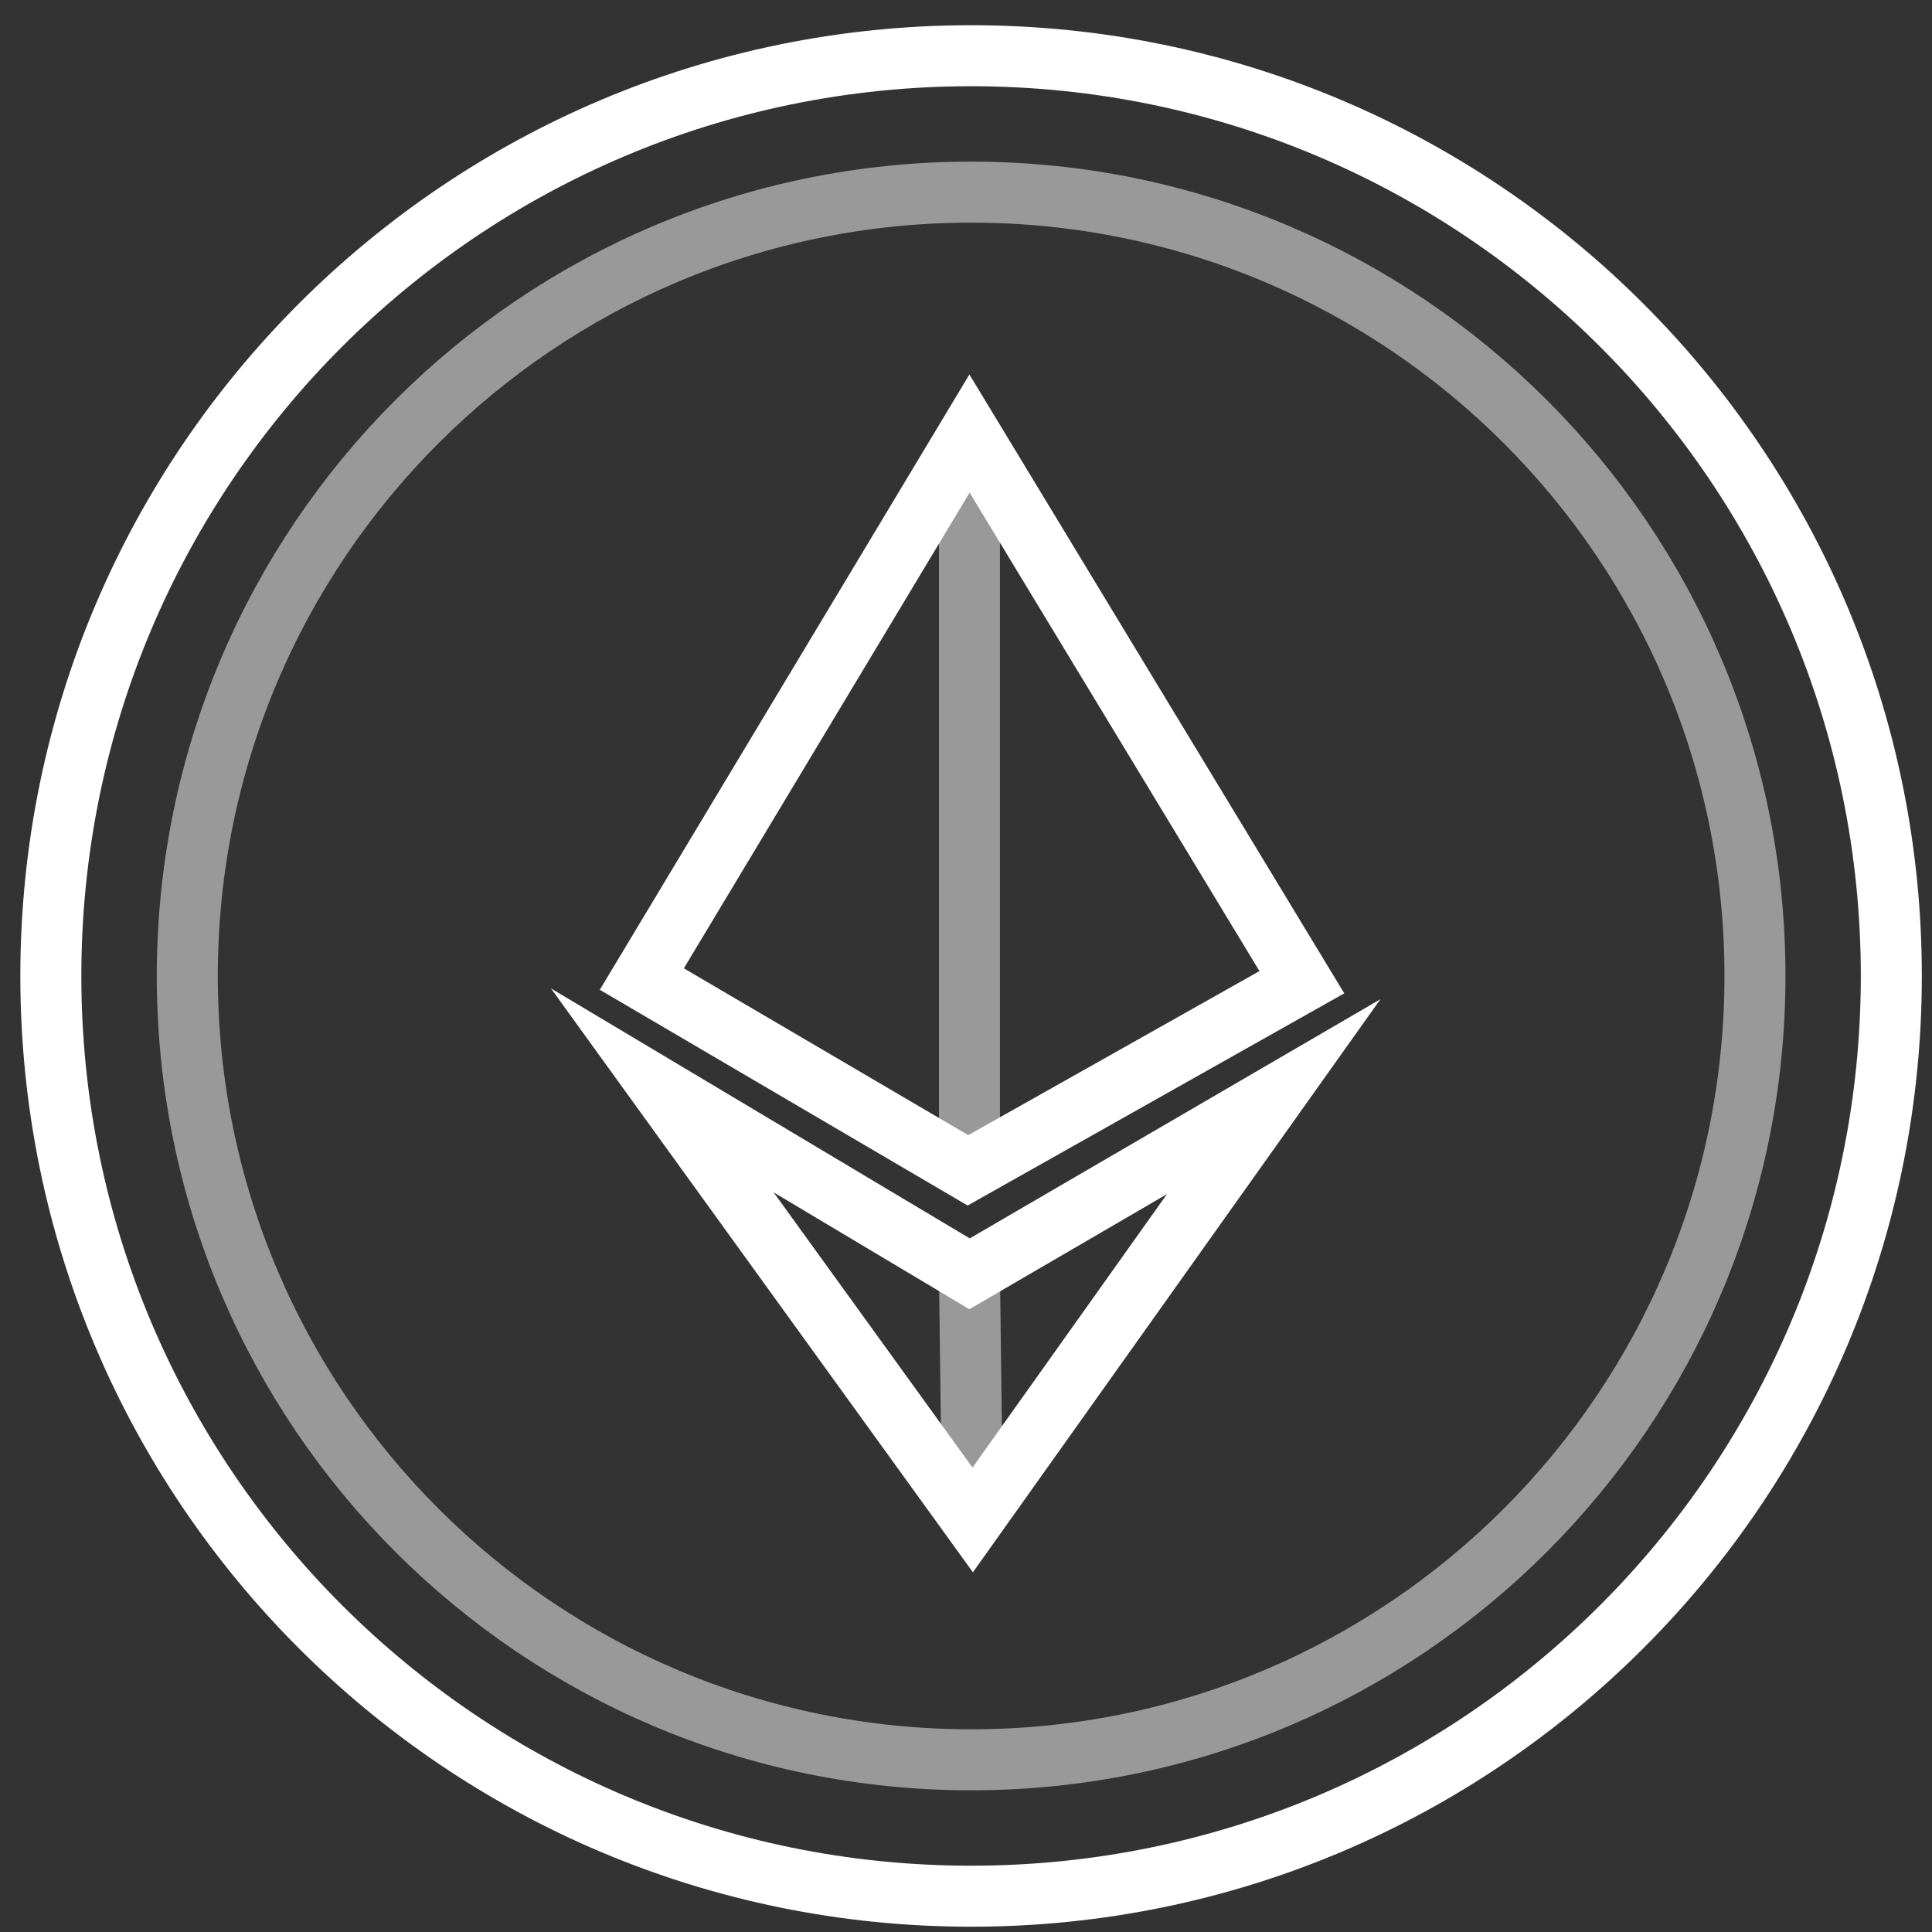
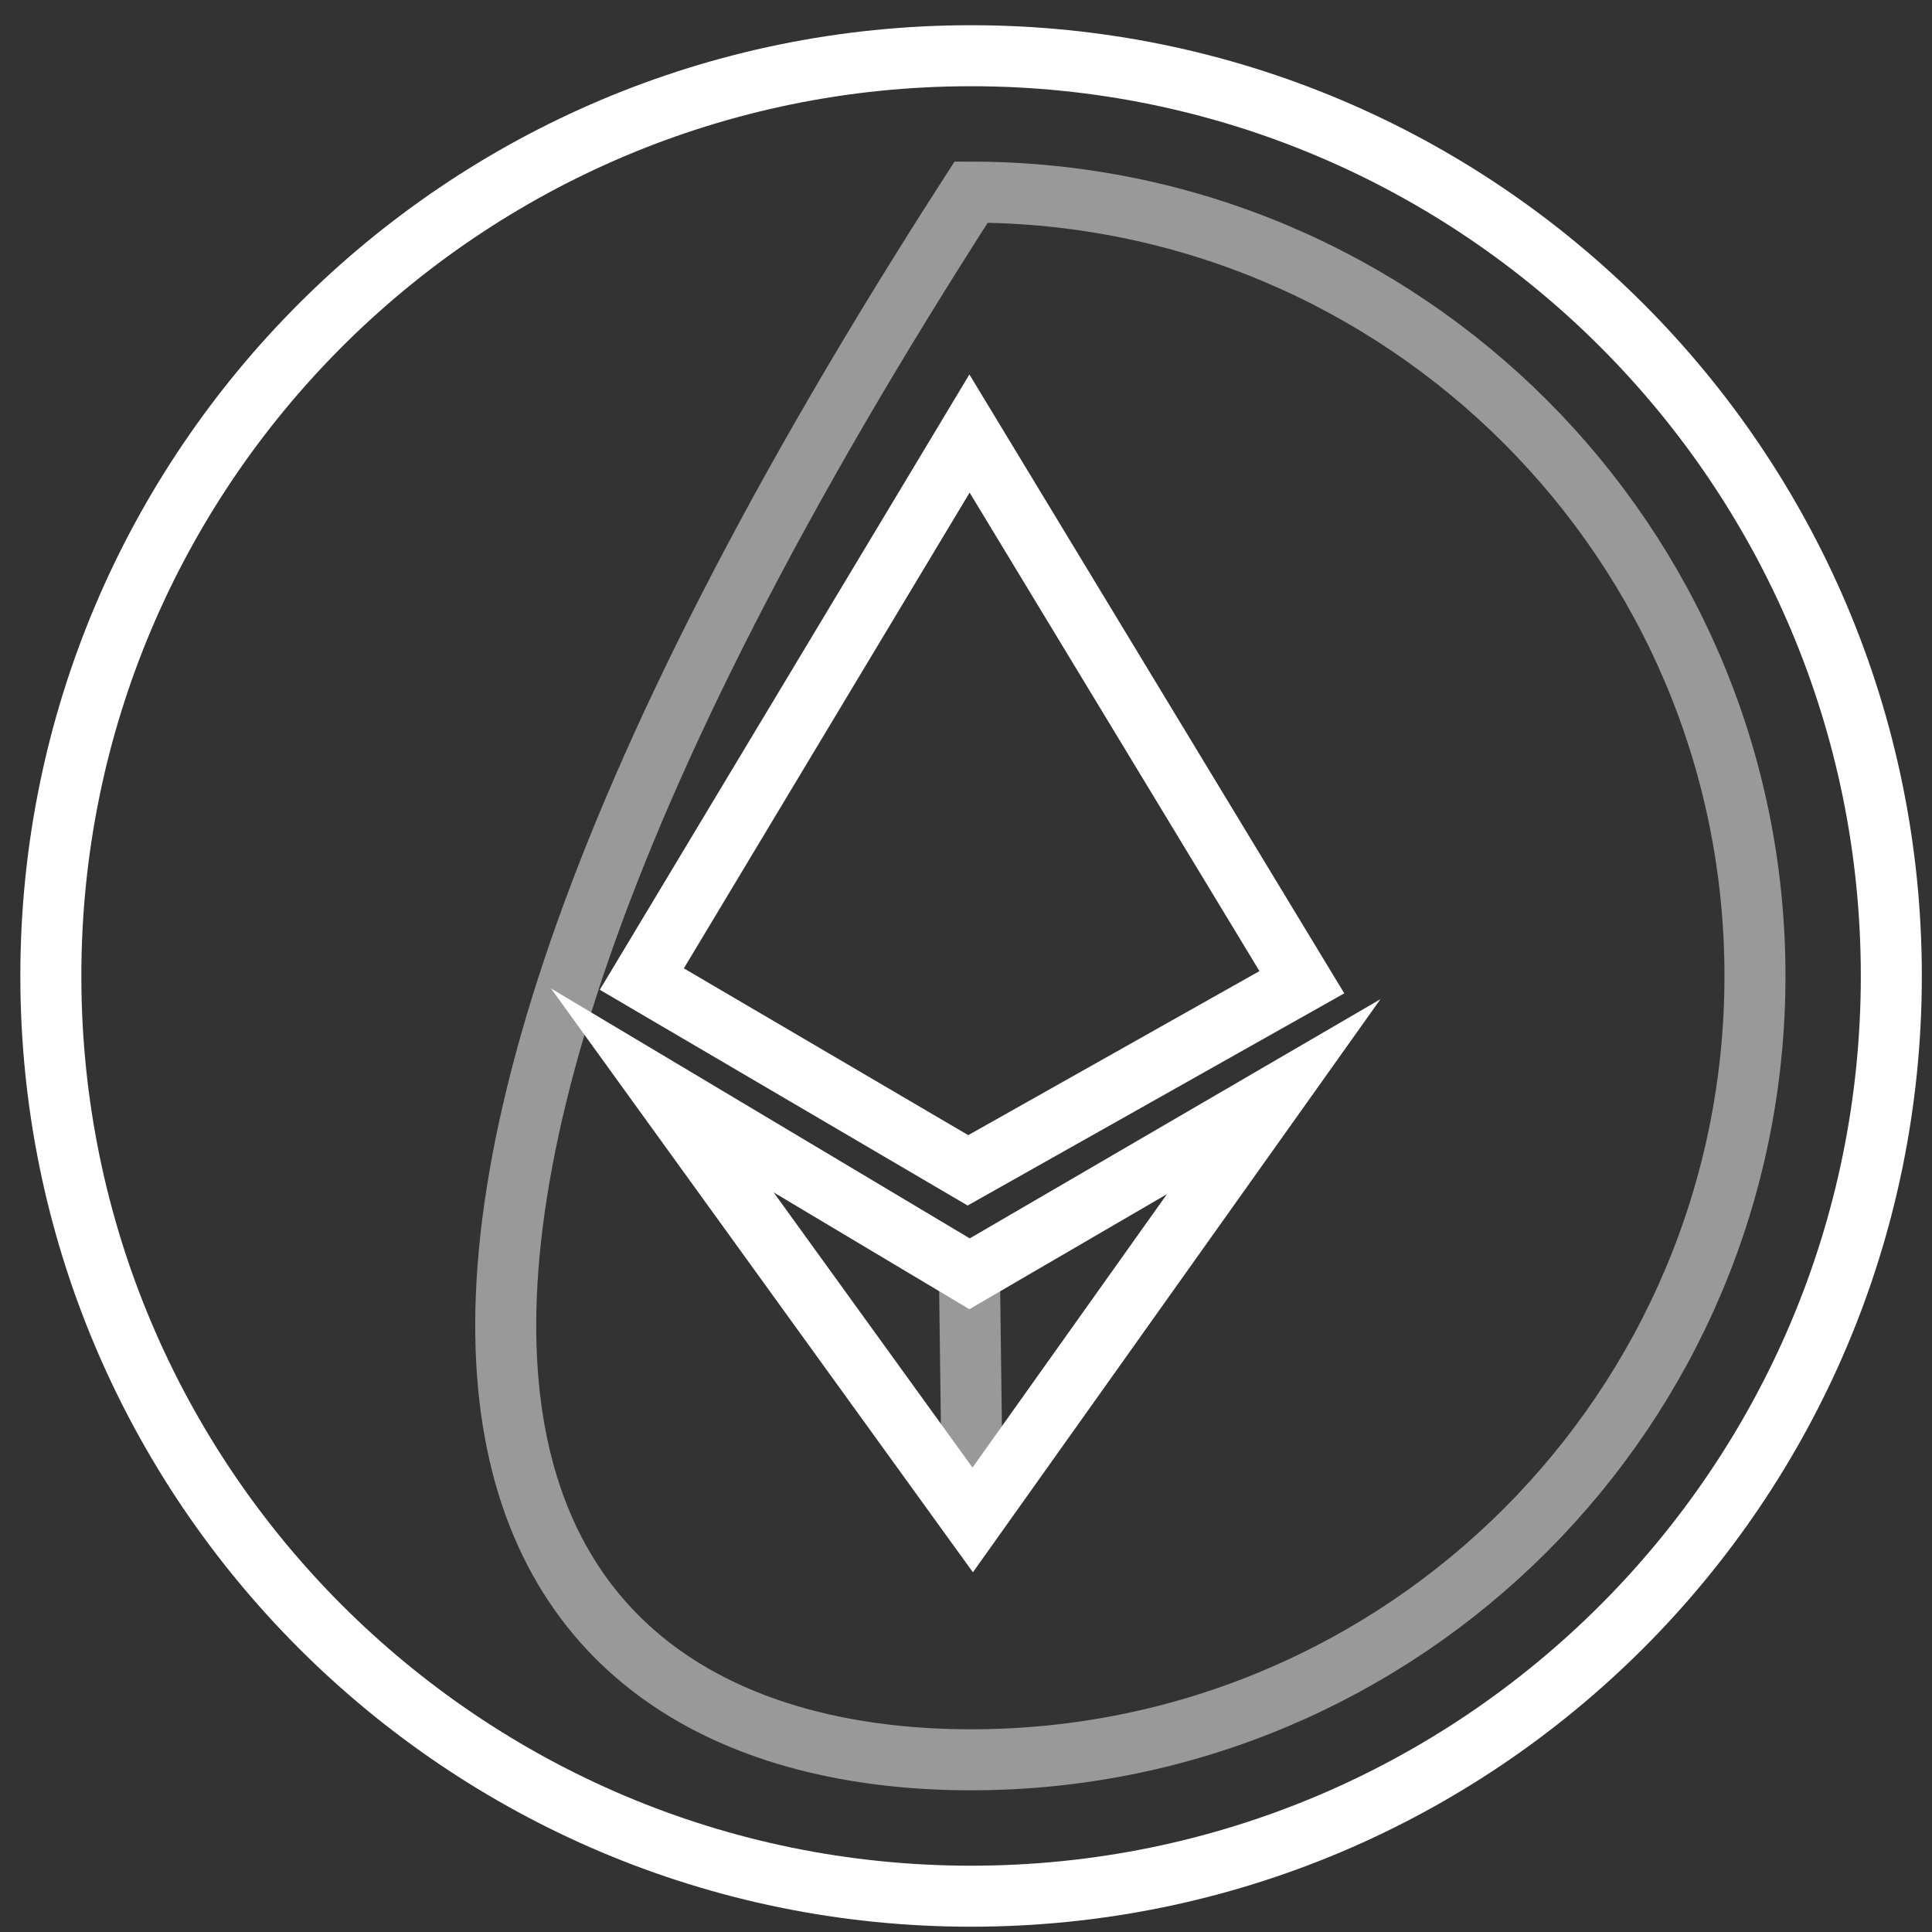
<svg xmlns="http://www.w3.org/2000/svg" version="1.1" id="Layer_1" x="0px" y="0px" width="38px" height="38px" viewBox="0 0 38 38" enable-background="new 0 0 38 38" xml:space="preserve">
  <rect x="0" y="0" width="38" height="38" fill="#333333" stroke="none" />
  <path fill="none" stroke="#FFFFFF" stroke-width="1.2" stroke-miterlimit="10" d="M19.1,37.296c9.997,0,18.1-8.104,18.1-18.1  s-8.104-18.1-18.1-18.1S1,9.199,1,19.196S9.104,37.296,19.1,37.296z" />
-   <path opacity="0.5" fill="none" stroke="#FFFFFF" stroke-width="1.2" stroke-miterlimit="10" enable-background="new    " d="  M19.101,34.613c8.514,0,15.417-6.902,15.417-15.417c0-8.515-6.903-15.417-15.417-15.417c-8.515,0-15.417,6.903-15.417,15.417  C3.684,27.711,10.586,34.613,19.101,34.613z" />
+   <path opacity="0.5" fill="none" stroke="#FFFFFF" stroke-width="1.2" stroke-miterlimit="10" enable-background="new    " d="  M19.101,34.613c8.514,0,15.417-6.902,15.417-15.417c0-8.515-6.903-15.417-15.417-15.417C3.684,27.711,10.586,34.613,19.101,34.613z" />
  <path fill="none" stroke="#FFFFFF" stroke-width="1.2" stroke-miterlimit="10" d="M19.069,8.527l6.537,10.792l-6.568,3.7  l-6.414-3.762L19.069,8.527z" />
  <path fill="none" stroke="#FFFFFF" stroke-width="1.2" stroke-miterlimit="10" d="M25.052,21.57l-5.92,8.325l-6.105-8.448  l6.043,3.607L25.052,21.57z" />
-   <path opacity="0.5" fill="none" stroke="#FFFFFF" stroke-width="1.2" stroke-miterlimit="10" enable-background="new    " d="  M19.068,8.527v14.307" />
  <path opacity="0.5" fill="none" stroke="#FFFFFF" stroke-width="1.2" stroke-miterlimit="10" enable-background="new    " d="  M19.068,25.055l0.062,4.841" />
</svg>